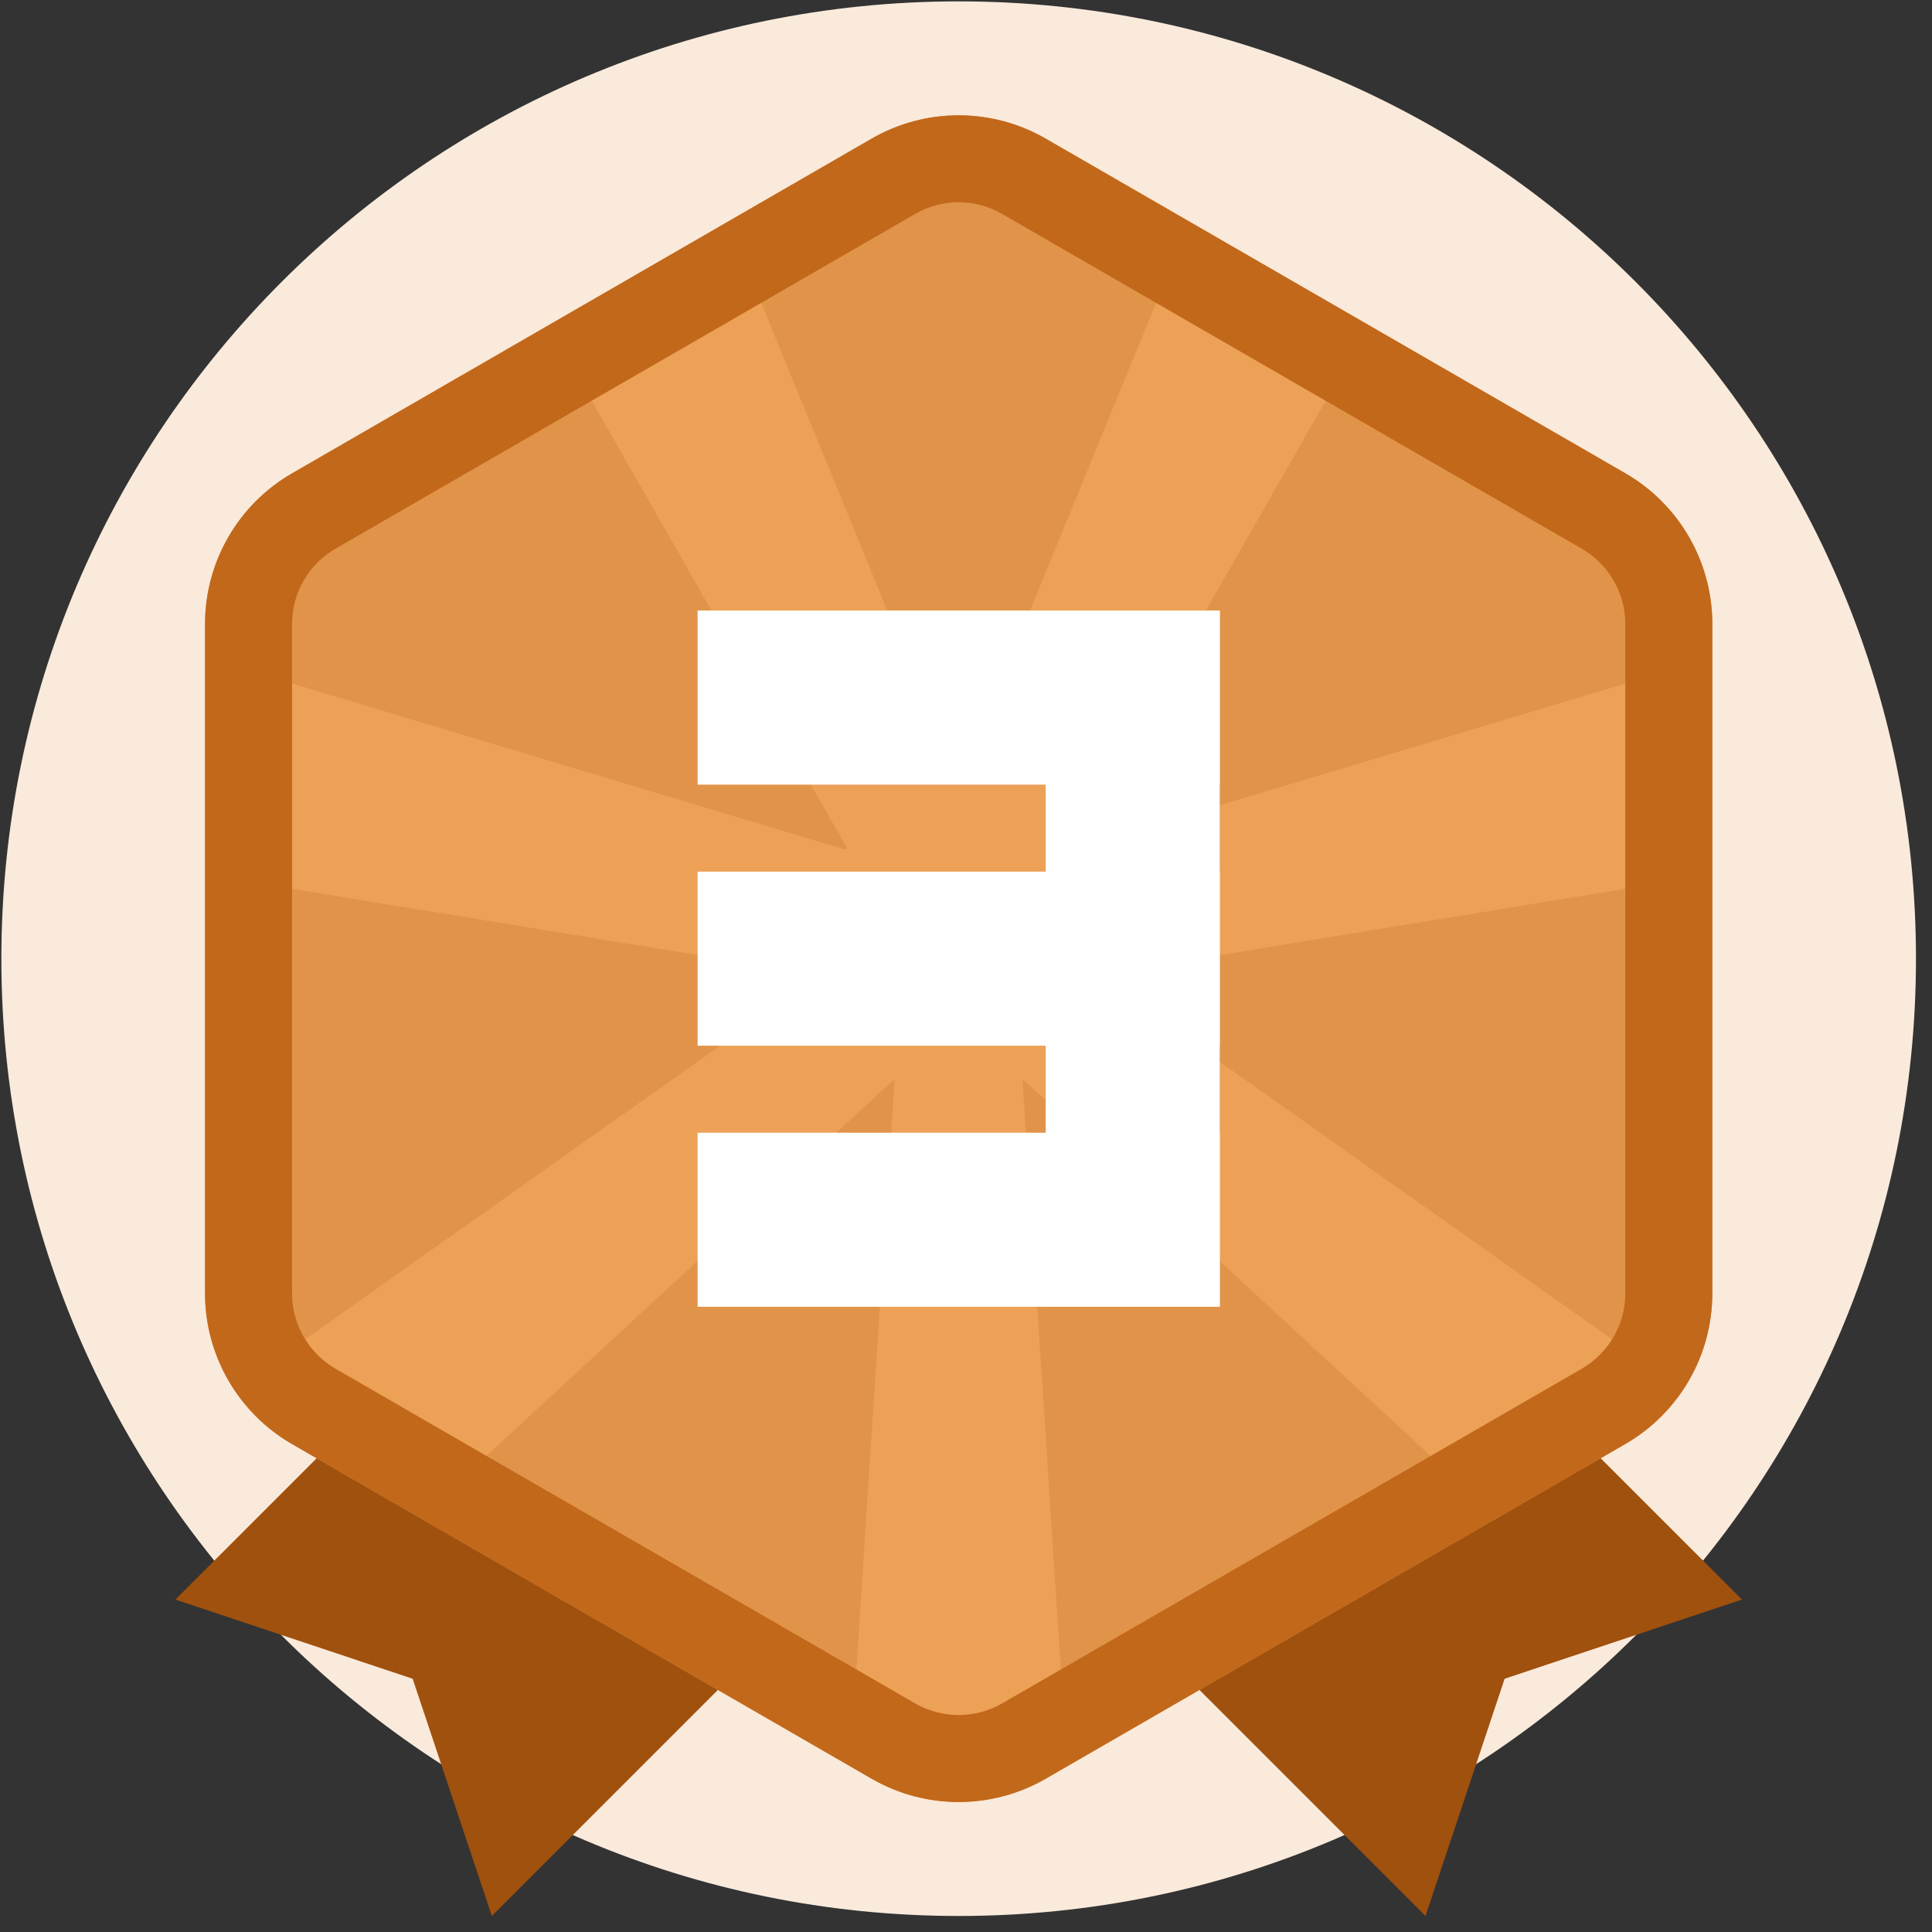
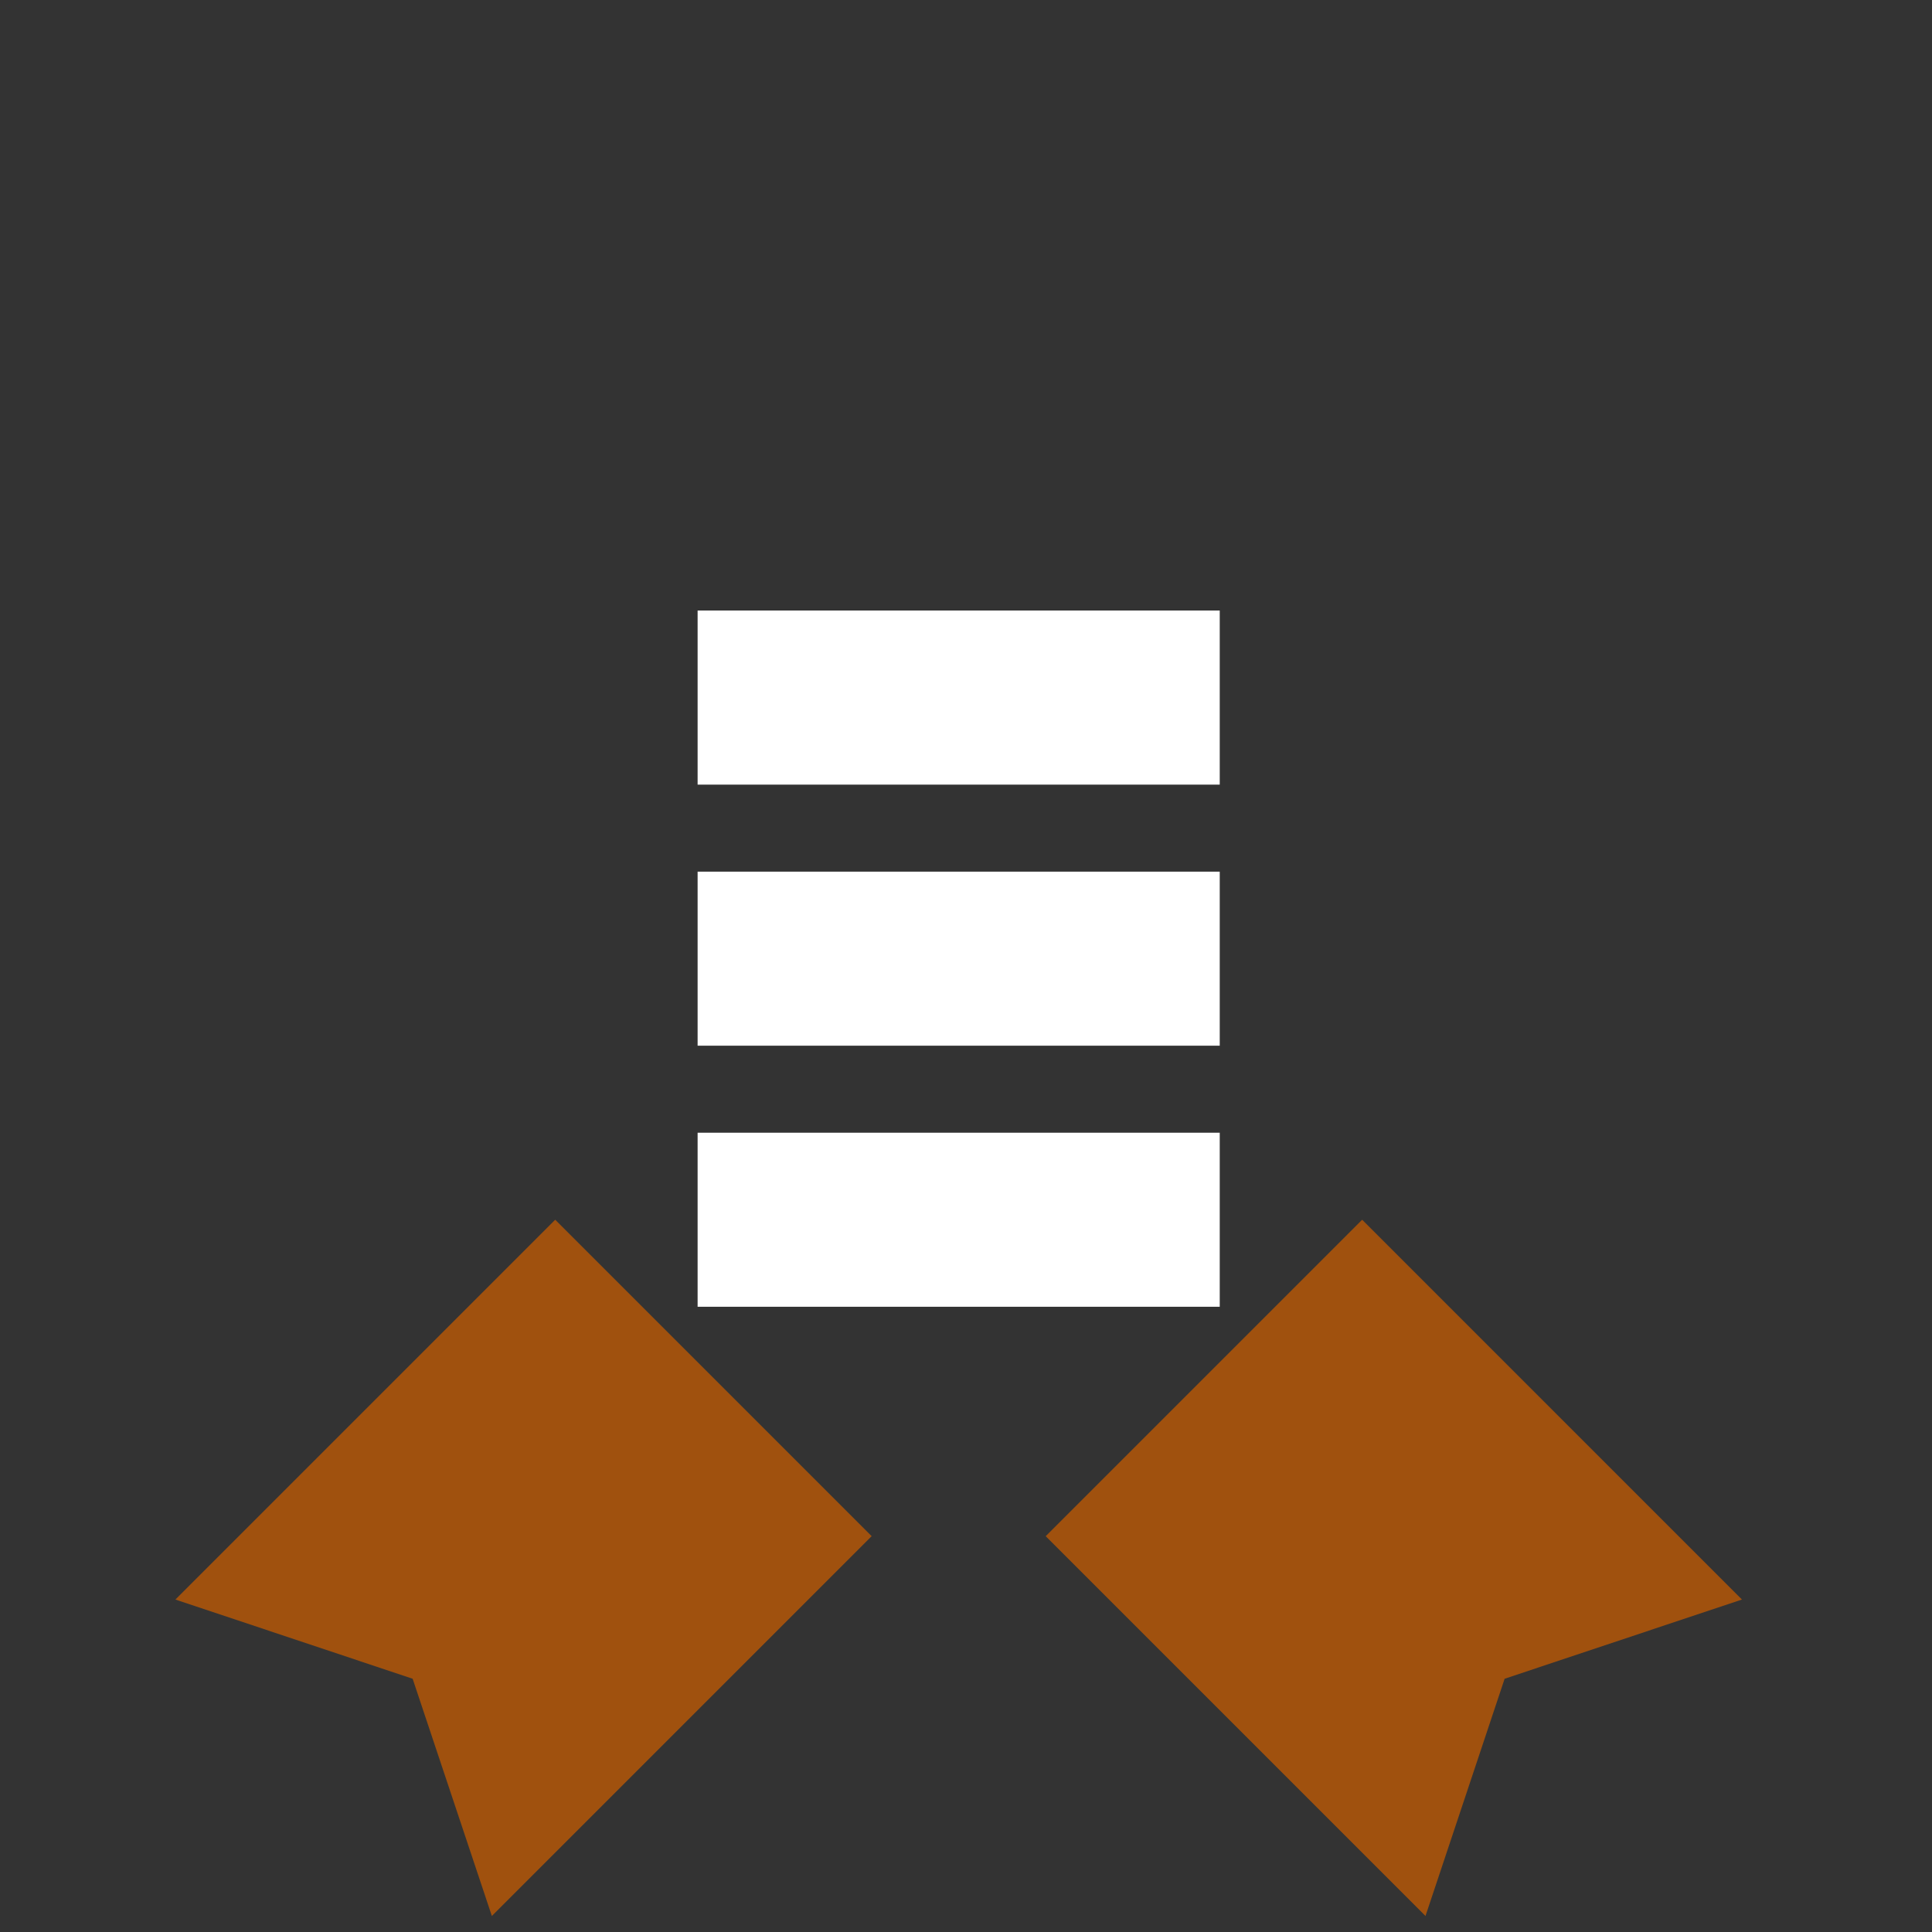
<svg xmlns="http://www.w3.org/2000/svg" width="24px" height="24px" viewBox="0 0 24 24" version="1.1">
  <rect x="0" y="0" width="24" height="24" fill="#333333" stroke="none" />
  <title>icon-No.3@2x</title>
  <desc>Created with Sketch.</desc>
  <g id="页面-2" stroke="none" stroke-width="1" fill="none" fill-rule="evenodd">
    <g id="政府政策-home" transform="translate(-142, -849)" fill-rule="nonzero">
      <g id="list-Public备份-2" transform="translate(92, 833)">
        <g id="icon-No.3" transform="translate(50, 16)">
-           <path d="M0.017,11.909 C0.017,18.476 5.341,23.801 11.909,23.801 C18.476,23.801 23.801,18.476 23.801,11.909 C23.801,5.341 18.476,0.017 11.909,0.017 C5.341,0.017 0.017,5.341 0.017,11.909 Z" id="路径" fill="#F9EADB" />
          <path d="M6.897,15.152 L10.828,19.083 L6.11,23.801 L5.126,20.854 L2.179,19.87 L6.897,15.152 Z M16.921,15.152 L21.639,19.87 L18.691,20.854 L17.708,23.801 L12.99,19.083 L16.921,15.152 Z" id="形状" fill="#A0510E" />
-           <path d="M12.99,1.722 L20.19,5.879 C20.859,6.265 21.271,6.978 21.271,7.751 L21.271,16.066 C21.271,16.839 20.859,17.552 20.19,17.938 L12.99,22.096 C12.321,22.482 11.497,22.482 10.828,22.096 L3.628,17.939 C2.959,17.553 2.547,16.839 2.547,16.067 L2.547,7.752 C2.547,6.979 2.959,6.266 3.628,5.88 L10.828,1.722 C11.497,1.336 12.321,1.336 12.99,1.722 Z" id="路径" fill="#E19449" />
-           <polygon id="路径" fill="#ECA157" points="13.311 10.556 13.295 10.536 16.672 4.619 14.56 3.279 11.909 9.748 9.228 3.206 7.142 4.614 10.523 10.536 10.507 10.556 3.085 8.328 3.066 10.949 10.098 12.098 10.113 12.164 3.418 16.901 5.48 18.605 11.114 13.402 10.58 21.639 13.236 21.639 12.701 13.403 18.286 18.56 20.399 16.902 13.703 12.165 13.719 12.099 20.716 10.955 20.628 8.361 13.311 10.556" />
-           <polygon id="路径" fill="#FFFFFF" points="12.99 7.584 15.152 7.584 15.152 16.233 12.99 16.233" />
          <path d="M15.152,7.584 L15.152,9.747 L8.666,9.747 L8.666,7.584 L15.152,7.584 Z M15.152,14.071 L15.152,16.233 L8.666,16.233 L8.666,14.071 L15.152,14.071 Z M15.152,10.828 L15.152,12.99 L8.666,12.99 L8.666,10.828 L15.152,10.828 Z" id="形状" fill="#FFFFFF" />
-           <path d="M12.449,2.658 C12.115,2.464 11.703,2.464 11.368,2.658 L4.168,6.816 C3.834,7.009 3.628,7.366 3.628,7.752 L3.628,16.067 C3.628,16.453 3.834,16.809 4.168,17.003 L11.368,21.16 C11.703,21.353 12.115,21.353 12.449,21.16 L19.649,17.003 C19.983,16.809 20.19,16.453 20.19,16.067 L20.19,7.752 C20.19,7.366 19.983,7.009 19.649,6.816 L12.449,2.658 Z M12.99,1.722 L20.19,5.879 C20.859,6.265 21.271,6.978 21.271,7.751 L21.271,16.066 C21.271,16.839 20.859,17.552 20.19,17.938 L12.99,22.096 C12.321,22.482 11.497,22.482 10.828,22.096 L3.628,17.939 C2.959,17.553 2.547,16.839 2.547,16.067 L2.547,7.752 C2.547,6.979 2.959,6.266 3.628,5.88 L10.828,1.722 C11.497,1.336 12.321,1.336 12.99,1.722 Z" id="形状" fill="#C2681B" />
        </g>
      </g>
    </g>
  </g>
</svg>